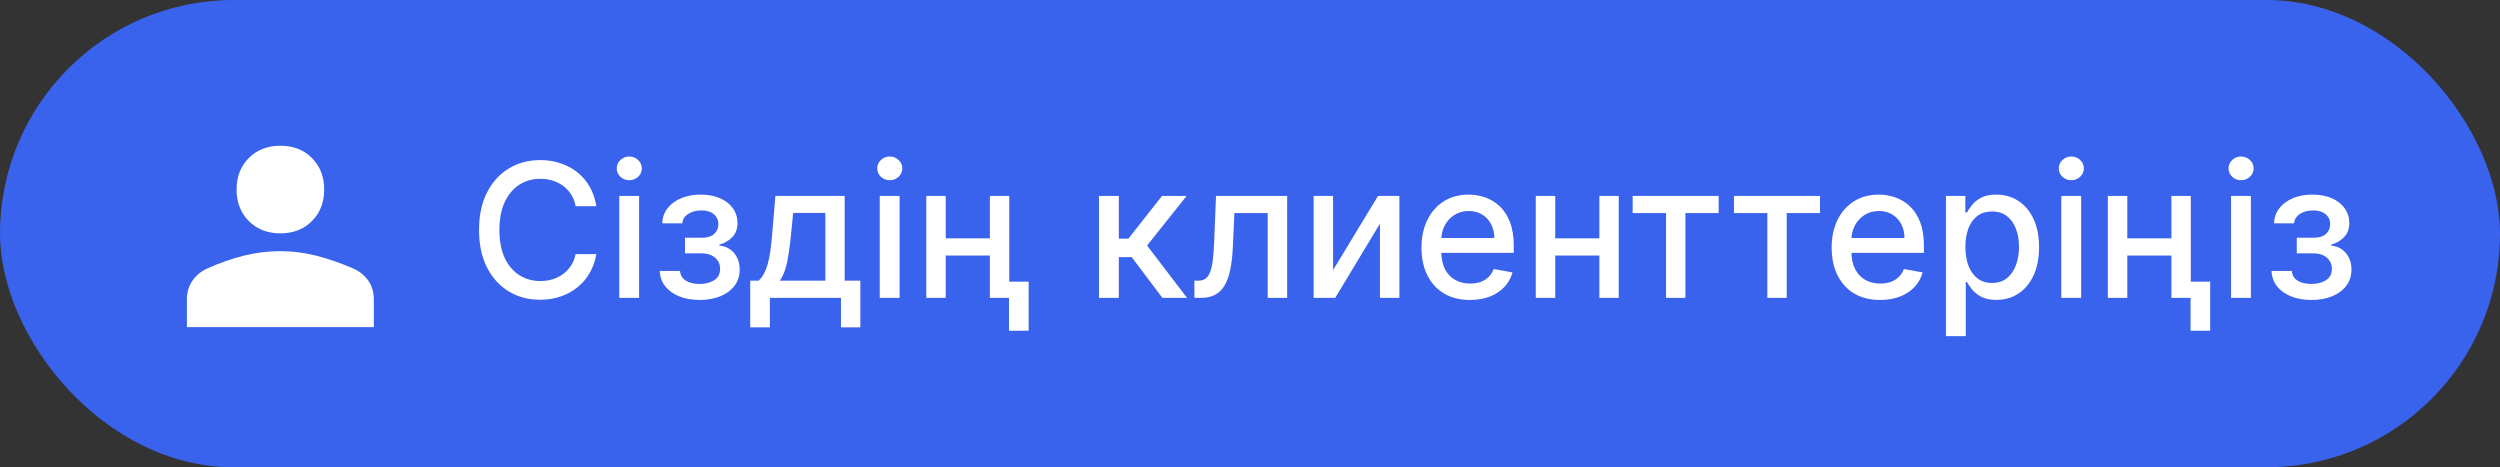
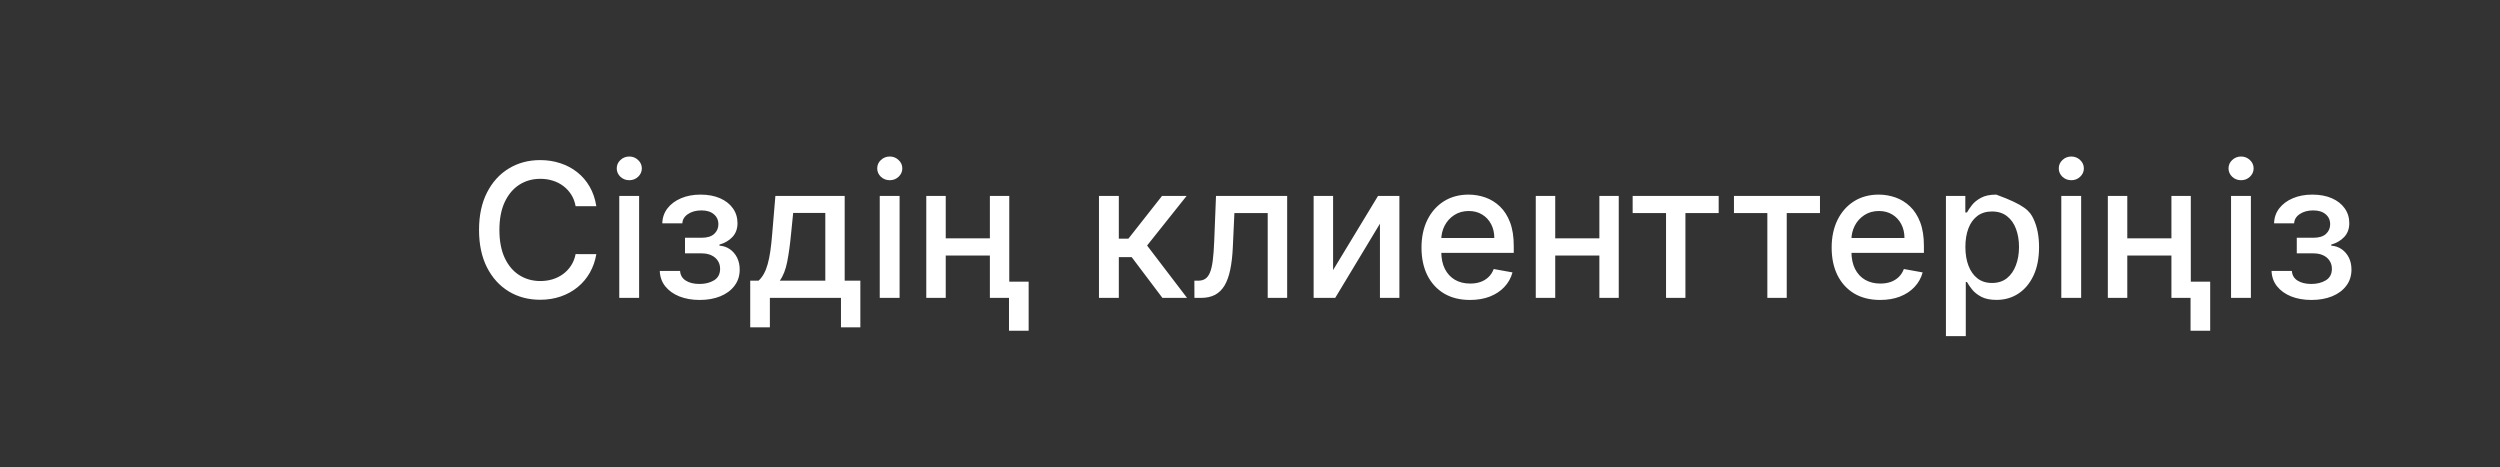
<svg xmlns="http://www.w3.org/2000/svg" width="214" height="40" viewBox="0 0 214 40" fill="none">
  <rect x="0" y="0" width="214" height="40" fill="#333333" stroke="none" />
-   <rect width="214" height="40" rx="20" fill="#3A63ED" />
-   <path d="M24 19.975C22.9 19.975 22 19.625 21.3 18.925C20.6 18.225 20.25 17.325 20.25 16.225C20.25 15.125 20.6 14.225 21.3 13.525C22 12.825 22.9 12.475 24 12.475C25.1 12.475 26 12.825 26.7 13.525C27.4 14.225 27.75 15.125 27.75 16.225C27.75 17.325 27.4 18.225 26.7 18.925C26 19.625 25.1 19.975 24 19.975ZM16 28V25.65C16 25.017 16.158 24.475 16.475 24.025C16.792 23.575 17.2 23.233 17.7 23C18.817 22.5 19.887 22.125 20.913 21.875C21.938 21.625 22.967 21.5 24 21.5C25.033 21.5 26.058 21.629 27.075 21.888C28.092 22.146 29.158 22.517 30.275 23C30.792 23.233 31.208 23.575 31.525 24.025C31.842 24.475 32 25.017 32 25.65V28H16Z" fill="white" />
-   <path d="M51.045 17.648H49.272C49.204 17.269 49.077 16.936 48.891 16.648C48.706 16.36 48.478 16.116 48.209 15.915C47.941 15.714 47.639 15.562 47.306 15.46C46.977 15.358 46.626 15.307 46.255 15.307C45.584 15.307 44.984 15.475 44.454 15.812C43.927 16.15 43.511 16.644 43.204 17.296C42.901 17.947 42.749 18.742 42.749 19.682C42.749 20.629 42.901 21.428 43.204 22.079C43.511 22.731 43.929 23.224 44.459 23.557C44.99 23.89 45.586 24.057 46.249 24.057C46.617 24.057 46.965 24.008 47.295 23.909C47.628 23.807 47.929 23.657 48.198 23.46C48.467 23.263 48.694 23.023 48.88 22.739C49.069 22.451 49.2 22.121 49.272 21.75L51.045 21.756C50.95 22.328 50.766 22.854 50.494 23.335C50.225 23.812 49.878 24.225 49.454 24.574C49.033 24.919 48.552 25.186 48.011 25.375C47.469 25.564 46.878 25.659 46.238 25.659C45.23 25.659 44.333 25.421 43.545 24.943C42.757 24.462 42.136 23.775 41.681 22.881C41.23 21.987 41.005 20.921 41.005 19.682C41.005 18.439 41.232 17.373 41.687 16.483C42.141 15.589 42.763 14.903 43.55 14.426C44.338 13.945 45.234 13.704 46.238 13.704C46.855 13.704 47.431 13.794 47.965 13.972C48.503 14.146 48.986 14.403 49.414 14.744C49.842 15.081 50.196 15.494 50.477 15.983C50.757 16.468 50.946 17.023 51.045 17.648ZM53.009 25.5V16.773H54.708V25.5H53.009ZM53.867 15.426C53.572 15.426 53.318 15.328 53.106 15.131C52.898 14.93 52.793 14.691 52.793 14.415C52.793 14.134 52.898 13.896 53.106 13.699C53.318 13.498 53.572 13.398 53.867 13.398C54.163 13.398 54.414 13.498 54.623 13.699C54.835 13.896 54.941 14.134 54.941 14.415C54.941 14.691 54.835 14.93 54.623 15.131C54.414 15.328 54.163 15.426 53.867 15.426ZM56.477 23.193H58.215C58.238 23.549 58.399 23.824 58.698 24.017C59.001 24.21 59.393 24.307 59.874 24.307C60.363 24.307 60.78 24.203 61.124 23.994C61.469 23.782 61.641 23.454 61.641 23.011C61.641 22.746 61.575 22.515 61.443 22.318C61.314 22.117 61.13 21.962 60.891 21.852C60.657 21.742 60.378 21.688 60.056 21.688H58.636V20.352H60.056C60.537 20.352 60.897 20.242 61.136 20.023C61.374 19.803 61.494 19.528 61.494 19.199C61.494 18.843 61.365 18.557 61.107 18.341C60.853 18.121 60.499 18.011 60.045 18.011C59.583 18.011 59.198 18.116 58.891 18.324C58.584 18.528 58.423 18.794 58.408 19.119H56.693C56.704 18.631 56.852 18.203 57.136 17.835C57.423 17.464 57.81 17.176 58.295 16.972C58.783 16.763 59.338 16.659 59.959 16.659C60.607 16.659 61.168 16.763 61.641 16.972C62.115 17.18 62.48 17.468 62.738 17.835C62.999 18.203 63.13 18.625 63.13 19.102C63.13 19.583 62.986 19.977 62.698 20.284C62.414 20.587 62.043 20.805 61.584 20.938V21.028C61.922 21.051 62.221 21.153 62.482 21.335C62.744 21.517 62.948 21.758 63.096 22.057C63.244 22.356 63.318 22.695 63.318 23.074C63.318 23.608 63.17 24.07 62.874 24.46C62.583 24.85 62.177 25.151 61.658 25.364C61.143 25.572 60.554 25.676 59.891 25.676C59.247 25.676 58.67 25.576 58.158 25.375C57.651 25.171 57.247 24.883 56.948 24.511C56.653 24.14 56.495 23.701 56.477 23.193ZM64.219 28.017V24.028H64.93C65.112 23.862 65.265 23.663 65.39 23.432C65.519 23.201 65.627 22.926 65.714 22.608C65.805 22.29 65.88 21.919 65.941 21.494C66.002 21.066 66.055 20.578 66.1 20.028L66.373 16.773H72.305V24.028H73.646V28.017H71.987V25.5H65.901V28.017H64.219ZM66.748 24.028H70.646V18.227H67.896L67.714 20.028C67.627 20.945 67.517 21.741 67.384 22.415C67.252 23.085 67.04 23.623 66.748 24.028ZM75.306 25.5V16.773H77.005V25.5H75.306ZM76.164 15.426C75.869 15.426 75.615 15.328 75.403 15.131C75.194 14.93 75.09 14.691 75.09 14.415C75.09 14.134 75.194 13.896 75.403 13.699C75.615 13.498 75.869 13.398 76.164 13.398C76.46 13.398 76.711 13.498 76.92 13.699C77.132 13.896 77.238 14.134 77.238 14.415C77.238 14.691 77.132 14.93 76.92 15.131C76.711 15.328 76.46 15.426 76.164 15.426ZM85.205 20.403V21.875H80.478V20.403H85.205ZM80.955 16.773V25.5H79.29V16.773H80.955ZM86.393 16.773V25.5H84.734V16.773H86.393ZM88.052 24.108V28.312H86.37V24.108H88.052ZM94.072 25.5V16.773H95.771V20.432H96.589L99.469 16.773H101.572L98.191 21.017L101.612 25.5H99.504L96.873 22.011H95.771V25.5H94.072ZM102.244 25.5L102.238 24.028H102.55C102.793 24.028 102.996 23.977 103.158 23.875C103.325 23.769 103.461 23.591 103.567 23.341C103.674 23.091 103.755 22.746 103.812 22.307C103.869 21.864 103.91 21.307 103.937 20.636L104.09 16.773H110.181V25.5H108.516V18.239H105.664L105.528 21.204C105.494 21.924 105.42 22.553 105.306 23.091C105.196 23.629 105.035 24.078 104.823 24.438C104.611 24.794 104.338 25.061 104.005 25.239C103.672 25.413 103.266 25.5 102.789 25.5H102.244ZM114.112 23.119L117.958 16.773H119.788V25.5H118.123V19.148L114.293 25.5H112.447V16.773H114.112V23.119ZM125.833 25.676C124.973 25.676 124.233 25.492 123.612 25.125C122.994 24.754 122.517 24.233 122.18 23.562C121.846 22.888 121.68 22.099 121.68 21.193C121.68 20.299 121.846 19.511 122.18 18.829C122.517 18.148 122.987 17.616 123.589 17.233C124.195 16.85 124.903 16.659 125.714 16.659C126.206 16.659 126.683 16.741 127.146 16.903C127.608 17.066 128.022 17.322 128.39 17.671C128.757 18.019 129.047 18.472 129.259 19.028C129.471 19.581 129.577 20.254 129.577 21.046V21.648H122.64V20.375H127.913C127.913 19.928 127.822 19.532 127.64 19.188C127.458 18.839 127.202 18.564 126.873 18.364C126.547 18.163 126.165 18.062 125.725 18.062C125.248 18.062 124.831 18.18 124.475 18.415C124.123 18.646 123.85 18.949 123.657 19.324C123.468 19.695 123.373 20.099 123.373 20.534V21.528C123.373 22.112 123.475 22.608 123.68 23.017C123.888 23.426 124.178 23.739 124.549 23.954C124.92 24.167 125.354 24.273 125.85 24.273C126.172 24.273 126.466 24.227 126.731 24.136C126.996 24.042 127.225 23.901 127.418 23.716C127.612 23.53 127.759 23.301 127.862 23.028L129.469 23.318C129.341 23.792 129.11 24.206 128.776 24.562C128.447 24.915 128.032 25.189 127.532 25.386C127.036 25.579 126.469 25.676 125.833 25.676ZM137.377 20.403V21.875H132.65V20.403H137.377ZM133.127 16.773V25.5H131.462V16.773H133.127ZM138.565 16.773V25.5H136.906V16.773H138.565ZM139.755 18.239V16.773H147.119V18.239H144.272V25.5H142.613V18.239H139.755ZM148.427 18.239V16.773H155.79V18.239H152.944V25.5H151.285V18.239H148.427ZM160.942 25.676C160.083 25.676 159.342 25.492 158.721 25.125C158.103 24.754 157.626 24.233 157.289 23.562C156.956 22.888 156.789 22.099 156.789 21.193C156.789 20.299 156.956 19.511 157.289 18.829C157.626 18.148 158.096 17.616 158.698 17.233C159.304 16.85 160.013 16.659 160.823 16.659C161.316 16.659 161.793 16.741 162.255 16.903C162.717 17.066 163.132 17.322 163.499 17.671C163.867 18.019 164.156 18.472 164.369 19.028C164.581 19.581 164.687 20.254 164.687 21.046V21.648H157.749V20.375H163.022C163.022 19.928 162.931 19.532 162.749 19.188C162.567 18.839 162.312 18.564 161.982 18.364C161.656 18.163 161.274 18.062 160.835 18.062C160.357 18.062 159.941 18.18 159.585 18.415C159.232 18.646 158.96 18.949 158.766 19.324C158.577 19.695 158.482 20.099 158.482 20.534V21.528C158.482 22.112 158.585 22.608 158.789 23.017C158.997 23.426 159.287 23.739 159.658 23.954C160.03 24.167 160.463 24.273 160.96 24.273C161.281 24.273 161.575 24.227 161.84 24.136C162.105 24.042 162.335 23.901 162.528 23.716C162.721 23.53 162.869 23.301 162.971 23.028L164.579 23.318C164.45 23.792 164.219 24.206 163.886 24.562C163.556 24.915 163.141 25.189 162.641 25.386C162.145 25.579 161.579 25.676 160.942 25.676ZM166.572 28.773V16.773H168.231V18.188H168.373C168.471 18.006 168.613 17.796 168.799 17.557C168.985 17.318 169.242 17.11 169.572 16.932C169.901 16.75 170.337 16.659 170.879 16.659C171.583 16.659 172.212 16.837 172.765 17.193C173.318 17.549 173.752 18.062 174.066 18.733C174.384 19.403 174.543 20.21 174.543 21.153C174.543 22.097 174.386 22.905 174.072 23.579C173.757 24.25 173.326 24.767 172.776 25.131C172.227 25.491 171.6 25.671 170.896 25.671C170.365 25.671 169.932 25.581 169.594 25.403C169.261 25.225 169 25.017 168.81 24.778C168.621 24.54 168.475 24.328 168.373 24.142H168.271V28.773H166.572ZM168.237 21.136C168.237 21.75 168.326 22.288 168.504 22.75C168.682 23.212 168.939 23.574 169.276 23.835C169.613 24.093 170.026 24.222 170.515 24.222C171.022 24.222 171.447 24.087 171.788 23.818C172.129 23.546 172.386 23.176 172.56 22.71C172.738 22.244 172.827 21.72 172.827 21.136C172.827 20.561 172.74 20.044 172.566 19.585C172.396 19.127 172.138 18.765 171.793 18.5C171.452 18.235 171.026 18.102 170.515 18.102C170.022 18.102 169.606 18.229 169.265 18.483C168.928 18.737 168.672 19.091 168.498 19.546C168.324 20 168.237 20.53 168.237 21.136ZM176.447 25.5V16.773H178.146V25.5H176.447ZM177.305 15.426C177.009 15.426 176.755 15.328 176.543 15.131C176.335 14.93 176.231 14.691 176.231 14.415C176.231 14.134 176.335 13.896 176.543 13.699C176.755 13.498 177.009 13.398 177.305 13.398C177.6 13.398 177.852 13.498 178.06 13.699C178.272 13.896 178.379 14.134 178.379 14.415C178.379 14.691 178.272 14.93 178.06 15.131C177.852 15.328 177.6 15.426 177.305 15.426ZM186.346 20.403V21.875H181.619V20.403H186.346ZM182.096 16.773V25.5H180.431V16.773H182.096ZM187.533 16.773V25.5H185.874V16.773H187.533ZM189.192 24.108V28.312H187.511V24.108H189.192ZM190.978 25.5V16.773H192.677V25.5H190.978ZM191.836 15.426C191.54 15.426 191.287 15.328 191.075 15.131C190.866 14.93 190.762 14.691 190.762 14.415C190.762 14.134 190.866 13.896 191.075 13.699C191.287 13.498 191.54 13.398 191.836 13.398C192.131 13.398 192.383 13.498 192.592 13.699C192.804 13.896 192.91 14.134 192.91 14.415C192.91 14.691 192.804 14.93 192.592 15.131C192.383 15.328 192.131 15.426 191.836 15.426ZM194.445 23.193H196.184C196.207 23.549 196.368 23.824 196.667 24.017C196.97 24.21 197.362 24.307 197.843 24.307C198.332 24.307 198.748 24.203 199.093 23.994C199.438 23.782 199.61 23.454 199.61 23.011C199.61 22.746 199.544 22.515 199.411 22.318C199.282 22.117 199.099 21.962 198.86 21.852C198.625 21.742 198.347 21.688 198.025 21.688H196.604V20.352H198.025C198.506 20.352 198.866 20.242 199.104 20.023C199.343 19.803 199.462 19.528 199.462 19.199C199.462 18.843 199.334 18.557 199.076 18.341C198.822 18.121 198.468 18.011 198.013 18.011C197.551 18.011 197.167 18.116 196.86 18.324C196.553 18.528 196.392 18.794 196.377 19.119H194.661C194.673 18.631 194.82 18.203 195.104 17.835C195.392 17.464 195.779 17.176 196.263 16.972C196.752 16.763 197.307 16.659 197.928 16.659C198.576 16.659 199.137 16.763 199.61 16.972C200.084 17.18 200.449 17.468 200.707 17.835C200.968 18.203 201.099 18.625 201.099 19.102C201.099 19.583 200.955 19.977 200.667 20.284C200.383 20.587 200.012 20.805 199.553 20.938V21.028C199.89 21.051 200.19 21.153 200.451 21.335C200.712 21.517 200.917 21.758 201.065 22.057C201.212 22.356 201.286 22.695 201.286 23.074C201.286 23.608 201.138 24.07 200.843 24.46C200.551 24.85 200.146 25.151 199.627 25.364C199.112 25.572 198.523 25.676 197.86 25.676C197.216 25.676 196.638 25.576 196.127 25.375C195.62 25.171 195.216 24.883 194.917 24.511C194.621 24.14 194.464 23.701 194.445 23.193Z" fill="white" />
+   <path d="M51.045 17.648H49.272C49.204 17.269 49.077 16.936 48.891 16.648C48.706 16.36 48.478 16.116 48.209 15.915C47.941 15.714 47.639 15.562 47.306 15.46C46.977 15.358 46.626 15.307 46.255 15.307C45.584 15.307 44.984 15.475 44.454 15.812C43.927 16.15 43.511 16.644 43.204 17.296C42.901 17.947 42.749 18.742 42.749 19.682C42.749 20.629 42.901 21.428 43.204 22.079C43.511 22.731 43.929 23.224 44.459 23.557C44.99 23.89 45.586 24.057 46.249 24.057C46.617 24.057 46.965 24.008 47.295 23.909C47.628 23.807 47.929 23.657 48.198 23.46C48.467 23.263 48.694 23.023 48.88 22.739C49.069 22.451 49.2 22.121 49.272 21.75L51.045 21.756C50.95 22.328 50.766 22.854 50.494 23.335C50.225 23.812 49.878 24.225 49.454 24.574C49.033 24.919 48.552 25.186 48.011 25.375C47.469 25.564 46.878 25.659 46.238 25.659C45.23 25.659 44.333 25.421 43.545 24.943C42.757 24.462 42.136 23.775 41.681 22.881C41.23 21.987 41.005 20.921 41.005 19.682C41.005 18.439 41.232 17.373 41.687 16.483C42.141 15.589 42.763 14.903 43.55 14.426C44.338 13.945 45.234 13.704 46.238 13.704C46.855 13.704 47.431 13.794 47.965 13.972C48.503 14.146 48.986 14.403 49.414 14.744C49.842 15.081 50.196 15.494 50.477 15.983C50.757 16.468 50.946 17.023 51.045 17.648ZM53.009 25.5V16.773H54.708V25.5H53.009ZM53.867 15.426C53.572 15.426 53.318 15.328 53.106 15.131C52.898 14.93 52.793 14.691 52.793 14.415C52.793 14.134 52.898 13.896 53.106 13.699C53.318 13.498 53.572 13.398 53.867 13.398C54.163 13.398 54.414 13.498 54.623 13.699C54.835 13.896 54.941 14.134 54.941 14.415C54.941 14.691 54.835 14.93 54.623 15.131C54.414 15.328 54.163 15.426 53.867 15.426ZM56.477 23.193H58.215C58.238 23.549 58.399 23.824 58.698 24.017C59.001 24.21 59.393 24.307 59.874 24.307C60.363 24.307 60.78 24.203 61.124 23.994C61.469 23.782 61.641 23.454 61.641 23.011C61.641 22.746 61.575 22.515 61.443 22.318C61.314 22.117 61.13 21.962 60.891 21.852C60.657 21.742 60.378 21.688 60.056 21.688H58.636V20.352H60.056C60.537 20.352 60.897 20.242 61.136 20.023C61.374 19.803 61.494 19.528 61.494 19.199C61.494 18.843 61.365 18.557 61.107 18.341C60.853 18.121 60.499 18.011 60.045 18.011C59.583 18.011 59.198 18.116 58.891 18.324C58.584 18.528 58.423 18.794 58.408 19.119H56.693C56.704 18.631 56.852 18.203 57.136 17.835C57.423 17.464 57.81 17.176 58.295 16.972C58.783 16.763 59.338 16.659 59.959 16.659C60.607 16.659 61.168 16.763 61.641 16.972C62.115 17.18 62.48 17.468 62.738 17.835C62.999 18.203 63.13 18.625 63.13 19.102C63.13 19.583 62.986 19.977 62.698 20.284C62.414 20.587 62.043 20.805 61.584 20.938V21.028C61.922 21.051 62.221 21.153 62.482 21.335C62.744 21.517 62.948 21.758 63.096 22.057C63.244 22.356 63.318 22.695 63.318 23.074C63.318 23.608 63.17 24.07 62.874 24.46C62.583 24.85 62.177 25.151 61.658 25.364C61.143 25.572 60.554 25.676 59.891 25.676C59.247 25.676 58.67 25.576 58.158 25.375C57.651 25.171 57.247 24.883 56.948 24.511C56.653 24.14 56.495 23.701 56.477 23.193ZM64.219 28.017V24.028H64.93C65.112 23.862 65.265 23.663 65.39 23.432C65.519 23.201 65.627 22.926 65.714 22.608C65.805 22.29 65.88 21.919 65.941 21.494C66.002 21.066 66.055 20.578 66.1 20.028L66.373 16.773H72.305V24.028H73.646V28.017H71.987V25.5H65.901V28.017H64.219ZM66.748 24.028H70.646V18.227H67.896L67.714 20.028C67.627 20.945 67.517 21.741 67.384 22.415C67.252 23.085 67.04 23.623 66.748 24.028ZM75.306 25.5V16.773H77.005V25.5H75.306ZM76.164 15.426C75.869 15.426 75.615 15.328 75.403 15.131C75.194 14.93 75.09 14.691 75.09 14.415C75.09 14.134 75.194 13.896 75.403 13.699C75.615 13.498 75.869 13.398 76.164 13.398C76.46 13.398 76.711 13.498 76.92 13.699C77.132 13.896 77.238 14.134 77.238 14.415C77.238 14.691 77.132 14.93 76.92 15.131C76.711 15.328 76.46 15.426 76.164 15.426ZM85.205 20.403V21.875H80.478V20.403H85.205ZM80.955 16.773V25.5H79.29V16.773H80.955ZM86.393 16.773V25.5H84.734V16.773H86.393ZM88.052 24.108V28.312H86.37V24.108H88.052ZM94.072 25.5V16.773H95.771V20.432H96.589L99.469 16.773H101.572L98.191 21.017L101.612 25.5H99.504L96.873 22.011H95.771V25.5H94.072ZM102.244 25.5L102.238 24.028H102.55C102.793 24.028 102.996 23.977 103.158 23.875C103.325 23.769 103.461 23.591 103.567 23.341C103.674 23.091 103.755 22.746 103.812 22.307C103.869 21.864 103.91 21.307 103.937 20.636L104.09 16.773H110.181V25.5H108.516V18.239H105.664L105.528 21.204C105.494 21.924 105.42 22.553 105.306 23.091C105.196 23.629 105.035 24.078 104.823 24.438C104.611 24.794 104.338 25.061 104.005 25.239C103.672 25.413 103.266 25.5 102.789 25.5H102.244ZM114.112 23.119L117.958 16.773H119.788V25.5H118.123V19.148L114.293 25.5H112.447V16.773H114.112V23.119ZM125.833 25.676C124.973 25.676 124.233 25.492 123.612 25.125C122.994 24.754 122.517 24.233 122.18 23.562C121.846 22.888 121.68 22.099 121.68 21.193C121.68 20.299 121.846 19.511 122.18 18.829C122.517 18.148 122.987 17.616 123.589 17.233C124.195 16.85 124.903 16.659 125.714 16.659C126.206 16.659 126.683 16.741 127.146 16.903C127.608 17.066 128.022 17.322 128.39 17.671C128.757 18.019 129.047 18.472 129.259 19.028C129.471 19.581 129.577 20.254 129.577 21.046V21.648H122.64V20.375H127.913C127.913 19.928 127.822 19.532 127.64 19.188C127.458 18.839 127.202 18.564 126.873 18.364C126.547 18.163 126.165 18.062 125.725 18.062C125.248 18.062 124.831 18.18 124.475 18.415C124.123 18.646 123.85 18.949 123.657 19.324C123.468 19.695 123.373 20.099 123.373 20.534V21.528C123.373 22.112 123.475 22.608 123.68 23.017C123.888 23.426 124.178 23.739 124.549 23.954C124.92 24.167 125.354 24.273 125.85 24.273C126.172 24.273 126.466 24.227 126.731 24.136C126.996 24.042 127.225 23.901 127.418 23.716C127.612 23.53 127.759 23.301 127.862 23.028L129.469 23.318C129.341 23.792 129.11 24.206 128.776 24.562C128.447 24.915 128.032 25.189 127.532 25.386C127.036 25.579 126.469 25.676 125.833 25.676ZM137.377 20.403V21.875H132.65V20.403H137.377ZM133.127 16.773V25.5H131.462V16.773H133.127ZM138.565 16.773V25.5H136.906V16.773H138.565ZM139.755 18.239V16.773H147.119V18.239H144.272V25.5H142.613V18.239H139.755ZM148.427 18.239V16.773H155.79V18.239H152.944V25.5H151.285V18.239H148.427ZM160.942 25.676C160.083 25.676 159.342 25.492 158.721 25.125C158.103 24.754 157.626 24.233 157.289 23.562C156.956 22.888 156.789 22.099 156.789 21.193C156.789 20.299 156.956 19.511 157.289 18.829C157.626 18.148 158.096 17.616 158.698 17.233C159.304 16.85 160.013 16.659 160.823 16.659C161.316 16.659 161.793 16.741 162.255 16.903C162.717 17.066 163.132 17.322 163.499 17.671C163.867 18.019 164.156 18.472 164.369 19.028C164.581 19.581 164.687 20.254 164.687 21.046V21.648H157.749V20.375H163.022C163.022 19.928 162.931 19.532 162.749 19.188C162.567 18.839 162.312 18.564 161.982 18.364C161.656 18.163 161.274 18.062 160.835 18.062C160.357 18.062 159.941 18.18 159.585 18.415C159.232 18.646 158.96 18.949 158.766 19.324C158.577 19.695 158.482 20.099 158.482 20.534V21.528C158.482 22.112 158.585 22.608 158.789 23.017C158.997 23.426 159.287 23.739 159.658 23.954C160.03 24.167 160.463 24.273 160.96 24.273C161.281 24.273 161.575 24.227 161.84 24.136C162.105 24.042 162.335 23.901 162.528 23.716C162.721 23.53 162.869 23.301 162.971 23.028L164.579 23.318C164.45 23.792 164.219 24.206 163.886 24.562C163.556 24.915 163.141 25.189 162.641 25.386C162.145 25.579 161.579 25.676 160.942 25.676ZM166.572 28.773V16.773H168.231V18.188H168.373C168.471 18.006 168.613 17.796 168.799 17.557C168.985 17.318 169.242 17.11 169.572 16.932C169.901 16.75 170.337 16.659 170.879 16.659C173.318 17.549 173.752 18.062 174.066 18.733C174.384 19.403 174.543 20.21 174.543 21.153C174.543 22.097 174.386 22.905 174.072 23.579C173.757 24.25 173.326 24.767 172.776 25.131C172.227 25.491 171.6 25.671 170.896 25.671C170.365 25.671 169.932 25.581 169.594 25.403C169.261 25.225 169 25.017 168.81 24.778C168.621 24.54 168.475 24.328 168.373 24.142H168.271V28.773H166.572ZM168.237 21.136C168.237 21.75 168.326 22.288 168.504 22.75C168.682 23.212 168.939 23.574 169.276 23.835C169.613 24.093 170.026 24.222 170.515 24.222C171.022 24.222 171.447 24.087 171.788 23.818C172.129 23.546 172.386 23.176 172.56 22.71C172.738 22.244 172.827 21.72 172.827 21.136C172.827 20.561 172.74 20.044 172.566 19.585C172.396 19.127 172.138 18.765 171.793 18.5C171.452 18.235 171.026 18.102 170.515 18.102C170.022 18.102 169.606 18.229 169.265 18.483C168.928 18.737 168.672 19.091 168.498 19.546C168.324 20 168.237 20.53 168.237 21.136ZM176.447 25.5V16.773H178.146V25.5H176.447ZM177.305 15.426C177.009 15.426 176.755 15.328 176.543 15.131C176.335 14.93 176.231 14.691 176.231 14.415C176.231 14.134 176.335 13.896 176.543 13.699C176.755 13.498 177.009 13.398 177.305 13.398C177.6 13.398 177.852 13.498 178.06 13.699C178.272 13.896 178.379 14.134 178.379 14.415C178.379 14.691 178.272 14.93 178.06 15.131C177.852 15.328 177.6 15.426 177.305 15.426ZM186.346 20.403V21.875H181.619V20.403H186.346ZM182.096 16.773V25.5H180.431V16.773H182.096ZM187.533 16.773V25.5H185.874V16.773H187.533ZM189.192 24.108V28.312H187.511V24.108H189.192ZM190.978 25.5V16.773H192.677V25.5H190.978ZM191.836 15.426C191.54 15.426 191.287 15.328 191.075 15.131C190.866 14.93 190.762 14.691 190.762 14.415C190.762 14.134 190.866 13.896 191.075 13.699C191.287 13.498 191.54 13.398 191.836 13.398C192.131 13.398 192.383 13.498 192.592 13.699C192.804 13.896 192.91 14.134 192.91 14.415C192.91 14.691 192.804 14.93 192.592 15.131C192.383 15.328 192.131 15.426 191.836 15.426ZM194.445 23.193H196.184C196.207 23.549 196.368 23.824 196.667 24.017C196.97 24.21 197.362 24.307 197.843 24.307C198.332 24.307 198.748 24.203 199.093 23.994C199.438 23.782 199.61 23.454 199.61 23.011C199.61 22.746 199.544 22.515 199.411 22.318C199.282 22.117 199.099 21.962 198.86 21.852C198.625 21.742 198.347 21.688 198.025 21.688H196.604V20.352H198.025C198.506 20.352 198.866 20.242 199.104 20.023C199.343 19.803 199.462 19.528 199.462 19.199C199.462 18.843 199.334 18.557 199.076 18.341C198.822 18.121 198.468 18.011 198.013 18.011C197.551 18.011 197.167 18.116 196.86 18.324C196.553 18.528 196.392 18.794 196.377 19.119H194.661C194.673 18.631 194.82 18.203 195.104 17.835C195.392 17.464 195.779 17.176 196.263 16.972C196.752 16.763 197.307 16.659 197.928 16.659C198.576 16.659 199.137 16.763 199.61 16.972C200.084 17.18 200.449 17.468 200.707 17.835C200.968 18.203 201.099 18.625 201.099 19.102C201.099 19.583 200.955 19.977 200.667 20.284C200.383 20.587 200.012 20.805 199.553 20.938V21.028C199.89 21.051 200.19 21.153 200.451 21.335C200.712 21.517 200.917 21.758 201.065 22.057C201.212 22.356 201.286 22.695 201.286 23.074C201.286 23.608 201.138 24.07 200.843 24.46C200.551 24.85 200.146 25.151 199.627 25.364C199.112 25.572 198.523 25.676 197.86 25.676C197.216 25.676 196.638 25.576 196.127 25.375C195.62 25.171 195.216 24.883 194.917 24.511C194.621 24.14 194.464 23.701 194.445 23.193Z" fill="white" />
</svg>